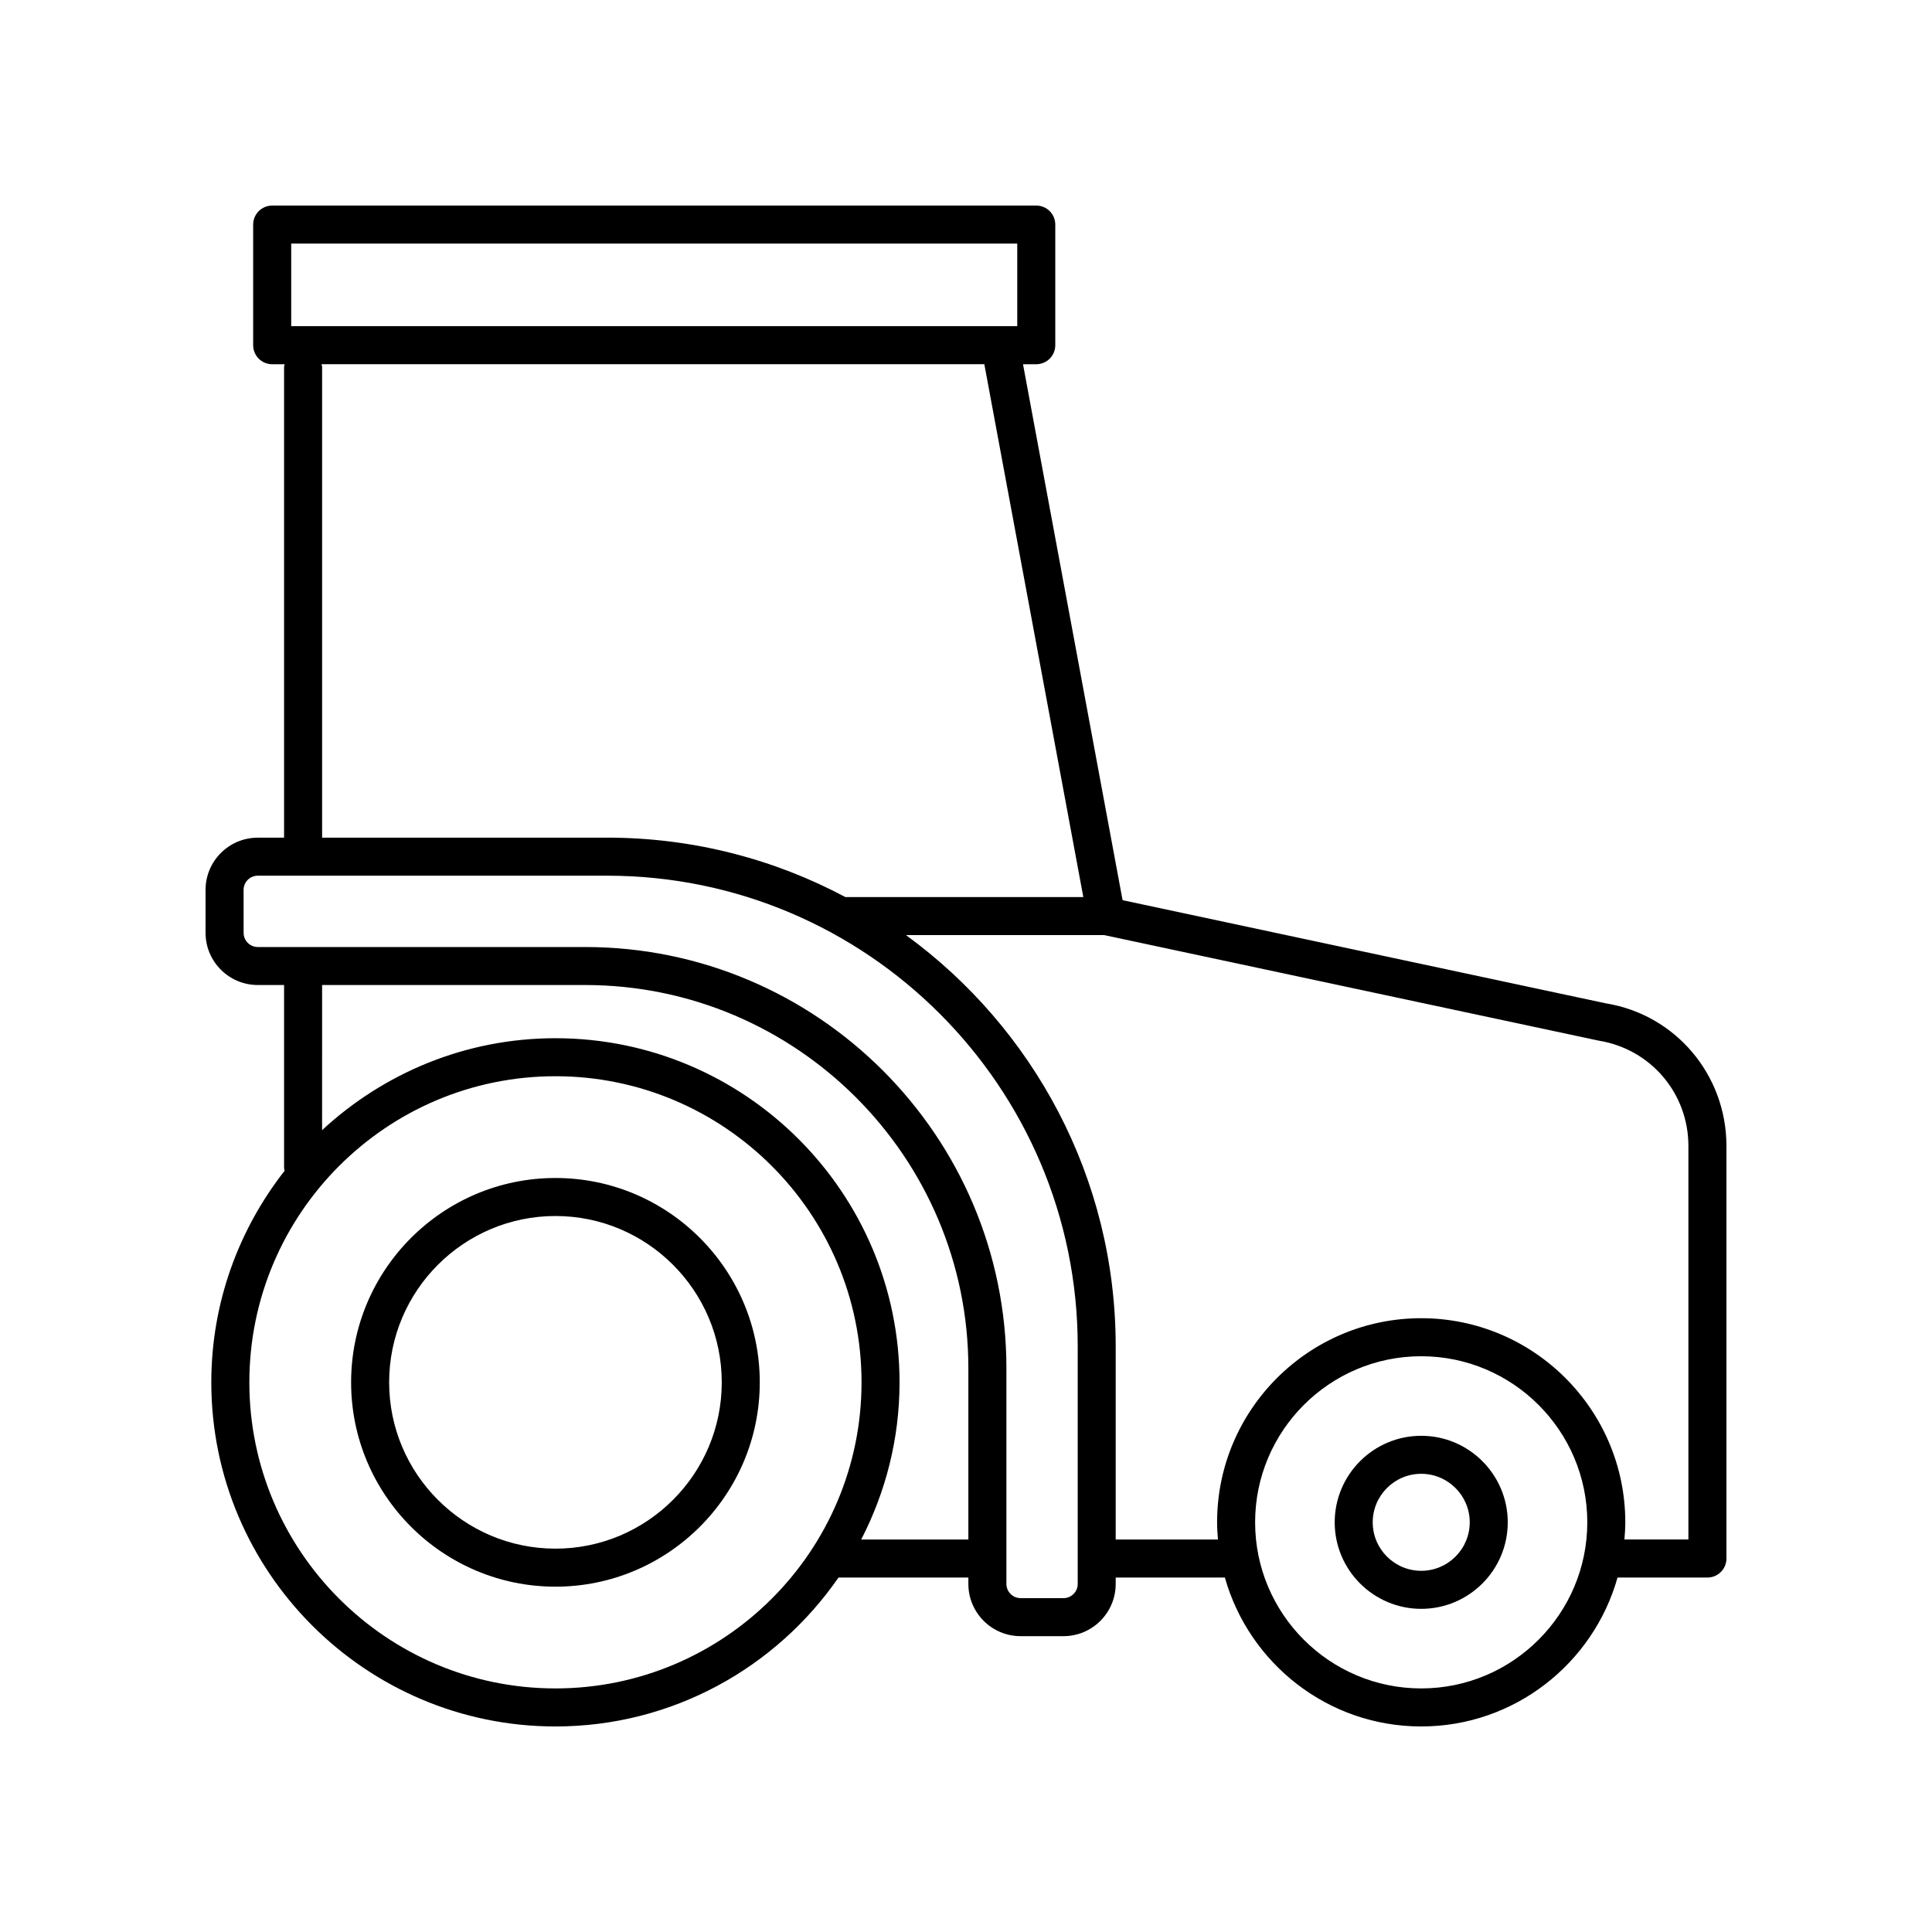
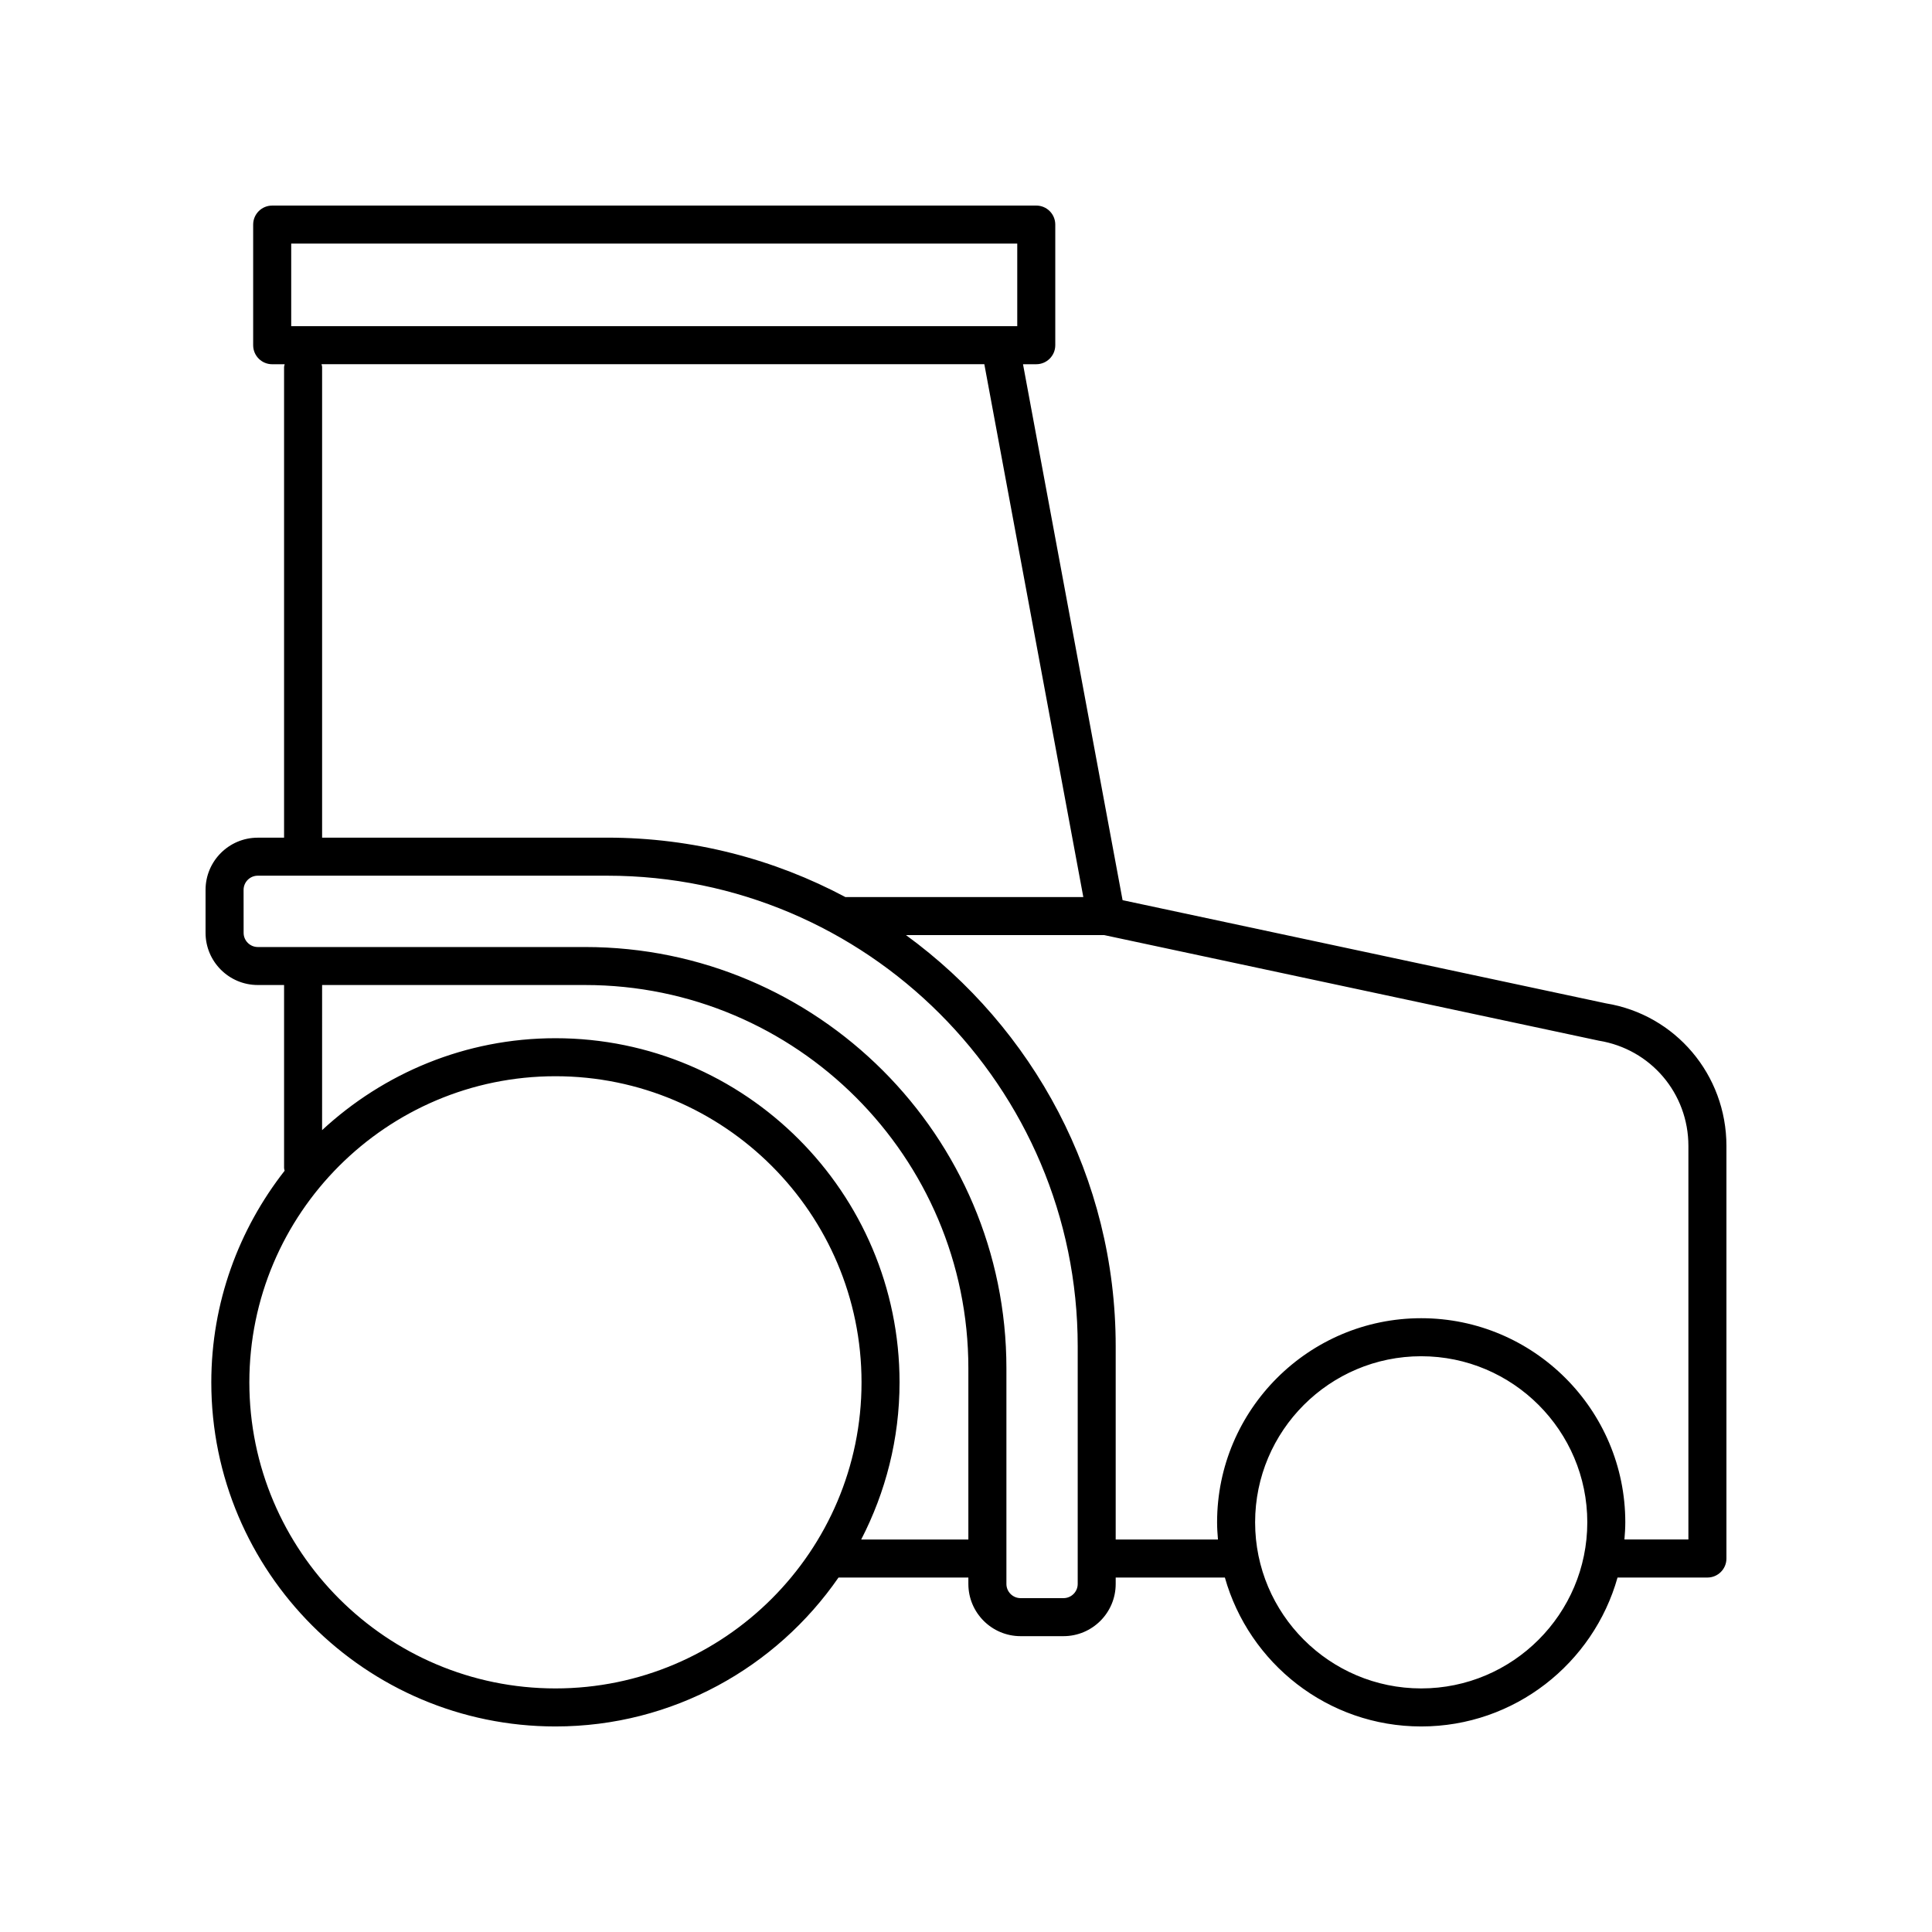
<svg xmlns="http://www.w3.org/2000/svg" fill="#000000" width="800px" height="800px" version="1.1" viewBox="144 144 512 512">
  <g>
-     <path d="m291.2 456.18c-29.859 0-54.152 24.297-54.152 54.156s24.293 54.148 54.152 54.148 54.148-24.293 54.148-54.152-24.289-54.152-54.148-54.152zm0 98.227c-24.301 0-44.074-19.773-44.074-44.074 0-24.305 19.773-44.078 44.074-44.078s44.074 19.773 44.074 44.078c0 24.301-19.773 44.074-44.074 44.074z" />
-     <path d="m520.64 524.5c-12.645 0-22.93 10.289-22.93 22.934 0 12.645 10.285 22.926 22.93 22.926s22.93-10.281 22.93-22.926c0-12.645-10.289-22.934-22.93-22.934zm0 35.781c-7.086 0-12.855-5.766-12.855-12.852 0-7.09 5.766-12.855 12.855-12.855 7.086 0 12.855 5.766 12.855 12.855-0.004 7.086-5.769 12.852-12.855 12.852z" />
    <path d="m212.31 405.04h6.973v48.492c0 0.258 0.109 0.477 0.145 0.727-12.125 15.488-19.43 34.926-19.43 56.078 0.004 50.281 40.914 91.191 91.199 91.191 31.078 0 58.547-15.652 75.016-39.465h34.414v1.699c0 7.633 6.207 13.836 13.836 13.836h11.371c7.633 0 13.836-6.203 13.836-13.836v-1.699h28.934c6.406 22.73 27.277 39.465 52.031 39.465 24.75 0 45.625-16.73 52.027-39.465h23.82c2.781 0 5.039-2.254 5.039-5.039v-109.33c0-18.895-13.535-34.809-31.938-37.797l-128.09-27.344-26.387-142.03h3.512c2.781 0 5.039-2.254 5.039-5.039v-31.969c0-2.785-2.254-5.039-5.039-5.039l-202.49 0.004c-2.781 0-5.039 2.254-5.039 5.039v31.969c0 2.785 2.254 5.039 5.039 5.039h3.312c-0.043 0.262-0.16 0.5-0.16 0.773v124.69l-6.973 0.004c-7.633 0-13.836 6.203-13.836 13.836v11.375c0 7.629 6.203 13.832 13.836 13.832zm78.887 186.41c-44.727 0-81.117-36.387-81.117-81.117 0-44.734 36.387-81.121 81.117-81.121 44.727 0 81.117 36.387 81.117 81.121 0 44.73-36.391 81.117-81.117 81.117zm81.027-39.461c6.453-12.504 10.164-26.641 10.164-41.652 0-50.289-40.91-91.199-91.195-91.199-23.871 0-45.562 9.293-61.836 24.363l0.004-38.461h69.695c56.004 0 101.57 45.566 101.57 101.57v45.379zm148.41 39.461c-24.27 0-44.016-19.742-44.016-44.016 0-24.27 19.742-44.016 44.016-44.016 24.27 0 44.016 19.742 44.016 44.016-0.004 24.273-19.746 44.016-44.016 44.016zm70.809-143.76v104.29h-16.953c0.125-1.504 0.23-3.016 0.23-4.551 0-29.824-24.266-54.09-54.09-54.09-29.824 0-54.09 24.266-54.09 54.094 0 1.535 0.105 3.047 0.23 4.551h-27.102v-51.223c0-44.734-21.926-84.422-55.574-108.95h52.535l131.09 27.98c13.746 2.234 23.723 13.965 23.723 27.895zm-370.27-239.14h192.41v21.895h-192.41zm8.035 31.969h175.65l26.234 141.21h-62.898c-0.043 0-0.078 0.023-0.121 0.023-18.855-10.047-40.355-15.766-63.172-15.766h-75.539v-124.7c0-0.273-0.113-0.512-0.156-0.777zm-20.656 139.31c0-2.074 1.688-3.762 3.762-3.762h92.59c68.758 0 124.7 55.938 124.7 124.7v62.996c0 2.07-1.688 3.758-3.762 3.758h-11.371c-2.074 0-3.762-1.688-3.762-3.758v-57.152c0-61.559-50.086-111.64-111.64-111.64h-86.746c-2.074 0-3.762-1.688-3.762-3.758z" />
  </g>
</svg>